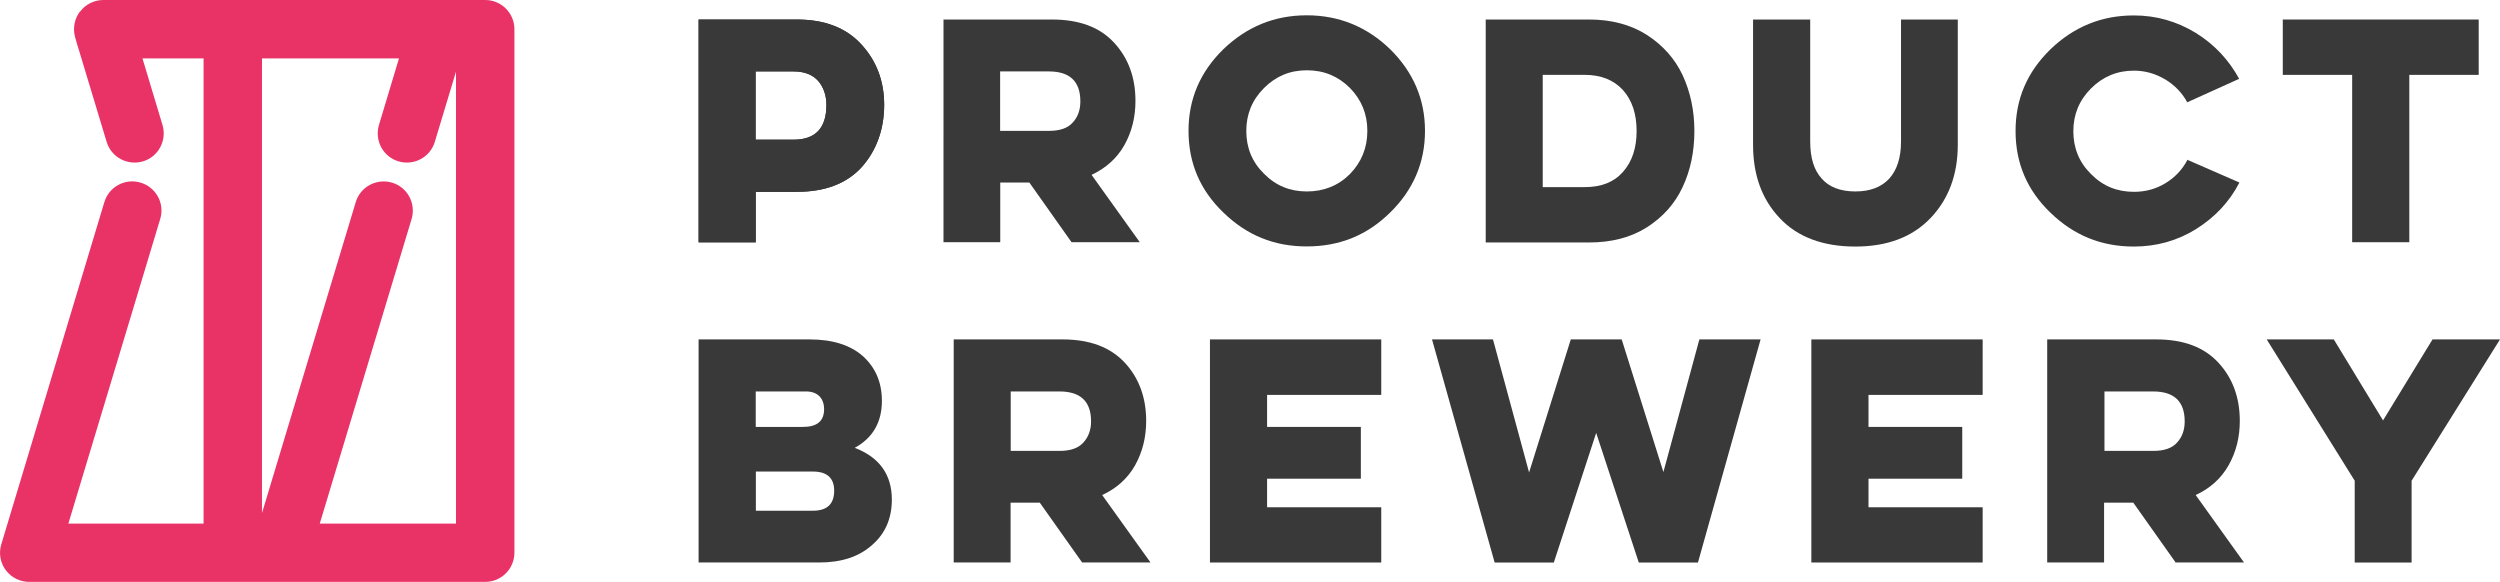
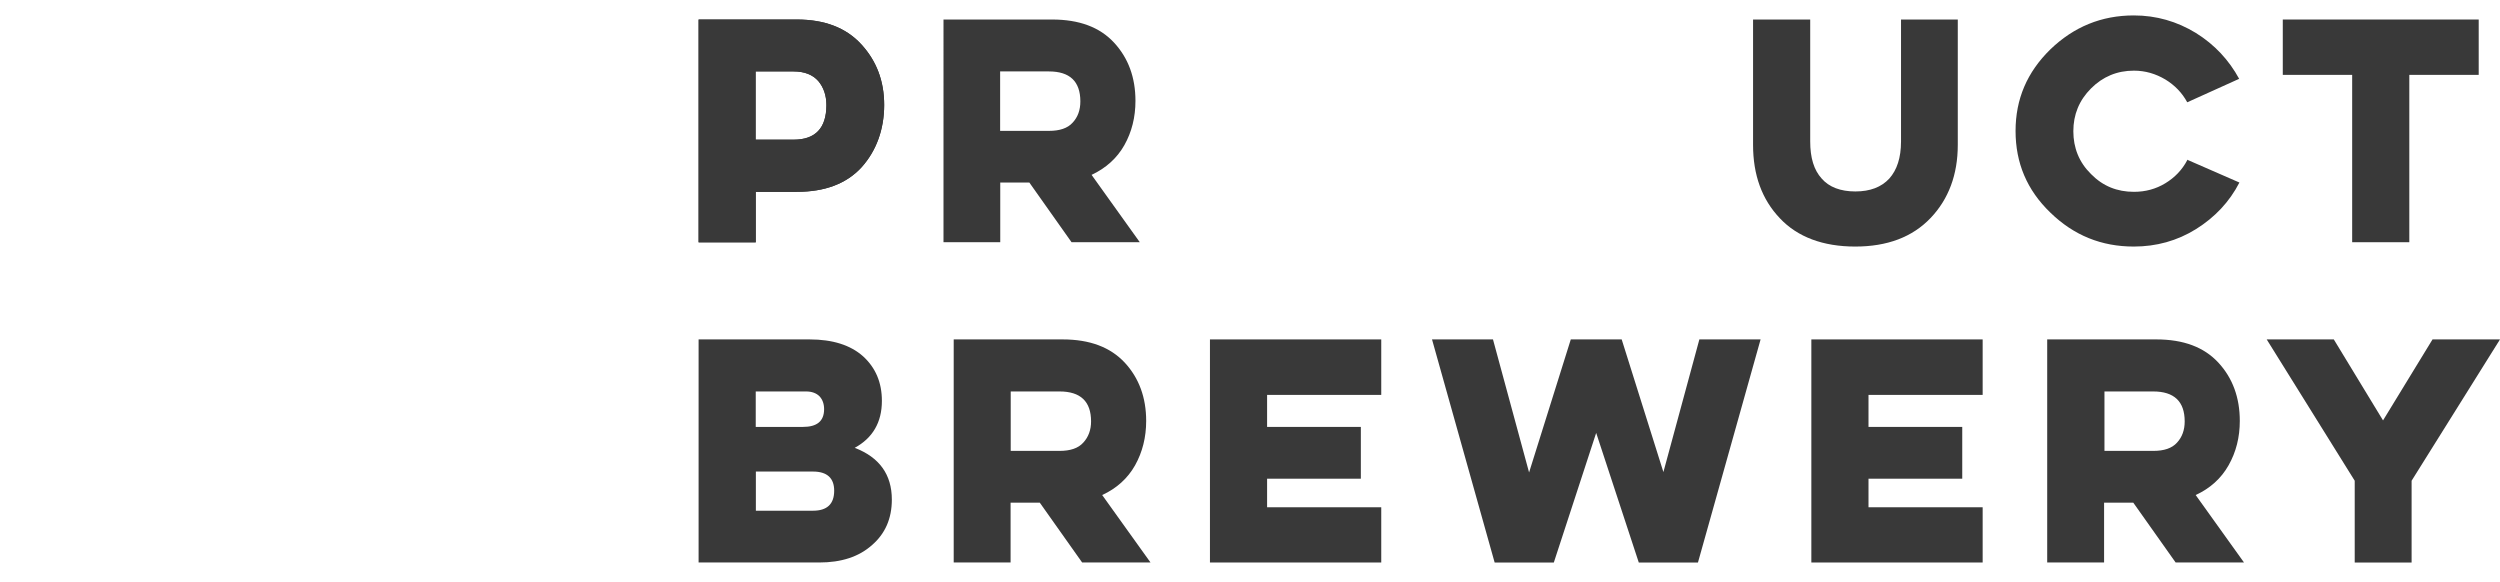
<svg xmlns="http://www.w3.org/2000/svg" id="Layer_1" viewBox="0 0 196 45.62">
  <defs>
    <style>.cls-1{fill:#393939;}.cls-1,.cls-2{stroke-width:0px;}.cls-2{fill:#e93367;fill-rule:evenodd;}</style>
  </defs>
  <path class="cls-1" d="M182.97,26.61l3.86,6.35,3.88-6.35h5.29l-6.93,11.08v6.41h-4.46v-6.41l-6.9-11.08h5.27Z" />
  <path class="cls-1" d="M160.52,26.61h8.54c2.13,0,3.74.61,4.86,1.82,1.12,1.21,1.68,2.74,1.68,4.57,0,1.28-.29,2.44-.88,3.48-.58,1.03-1.46,1.82-2.58,2.33l3.79,5.29h-5.36l-3.32-4.69h-2.29v4.69h-4.46v-17.49ZM168.82,30.69h-3.83v4.66h3.83c.83,0,1.46-.2,1.86-.65.4-.43.6-.99.6-1.66,0-1.57-.83-2.35-2.47-2.35Z" />
  <path class="cls-1" d="M142.01,44.1v-17.49h13.43v4.35h-8.95v2.51h7.35v4.06h-7.35v2.24h8.95v4.33h-13.43Z" />
  <path class="cls-1" d="M121.82,44.1h-4.64l-4.91-17.49h4.78l2.83,10.43,3.27-10.43h3.99l3.27,10.4,2.82-10.4h4.8l-4.91,17.49h-4.64l-3.34-10.16-3.32,10.16Z" />
  <path class="cls-1" d="M94.86,44.1v-17.49h13.43v4.35h-8.95v2.51h7.35v4.06h-7.35v2.24h8.95v4.33h-13.43Z" />
  <path class="cls-1" d="M74.77,26.61h8.54c2.13,0,3.74.61,4.87,1.82,1.12,1.21,1.68,2.74,1.68,4.57,0,1.28-.29,2.44-.87,3.48-.58,1.03-1.46,1.82-2.58,2.33l3.79,5.29h-5.36l-3.32-4.69h-2.29v4.69h-4.46v-17.49ZM83.07,30.69h-3.83v4.66h3.83c.83,0,1.46-.2,1.86-.65.4-.43.61-.99.61-1.66,0-1.57-.83-2.35-2.47-2.35Z" />
  <path class="cls-1" d="M54.77,44.1v-17.49h8.7c1.82,0,3.21.45,4.19,1.32.99.9,1.48,2.06,1.48,3.5,0,1.68-.72,2.91-2.13,3.68,1.93.74,2.91,2.09,2.91,4.06,0,1.48-.52,2.67-1.55,3.56-1.03.92-2.4,1.37-4.15,1.37h-9.46ZM63.74,36.97h-4.48v3.07h4.48c1.1,0,1.66-.52,1.66-1.57,0-.99-.56-1.5-1.66-1.5ZM63.2,30.69h-3.95v2.78h3.7c1.1,0,1.66-.45,1.66-1.39,0-.43-.13-.76-.36-1.01-.25-.25-.61-.38-1.05-.38Z" />
  <path class="cls-1" d="M178.97,5.87V1.53h15.36v4.34h-5.44v13.12h-4.48V5.87h-5.44Z" />
  <path class="cls-1" d="M171.47,12.52l4.1,1.79c-.78,1.52-1.93,2.73-3.4,3.65-1.48.92-3.11,1.37-4.88,1.37-2.53,0-4.7-.87-6.54-2.66-1.84-1.77-2.73-3.9-2.73-6.4s.9-4.61,2.73-6.4c1.84-1.77,4.01-2.66,6.54-2.66,1.77,0,3.38.47,4.86,1.37,1.48.92,2.6,2.13,3.4,3.6l-4.07,1.84c-.4-.74-.98-1.34-1.72-1.79-.76-.45-1.57-.69-2.46-.69-1.32,0-2.44.47-3.36,1.39-.94.94-1.39,2.06-1.39,3.36s.45,2.44,1.39,3.36c.92.94,2.04,1.39,3.36,1.39.9,0,1.72-.22,2.46-.67.74-.45,1.32-1.05,1.72-1.81Z" />
  <path class="cls-1" d="M149.04,1.53h4.45v9.83c0,2.33-.72,4.25-2.13,5.73-1.43,1.5-3.4,2.24-5.91,2.24s-4.52-.74-5.91-2.22c-1.41-1.48-2.1-3.4-2.1-5.75V1.53h4.48v9.56c0,1.28.29,2.24.9,2.91.58.67,1.48,1.01,2.64,1.01s2.04-.34,2.66-1.01c.6-.67.92-1.63.92-2.91V1.53Z" />
-   <path class="cls-1" d="M116.48,18.99V1.53h8.1c1.75,0,3.27.4,4.54,1.21,1.25.81,2.19,1.86,2.8,3.16.6,1.3.92,2.75.92,4.37s-.31,3.09-.92,4.39c-.6,1.3-1.54,2.35-2.8,3.16-1.28.81-2.8,1.19-4.54,1.19h-8.1ZM124.24,5.87h-3.29v8.8h3.29c1.3,0,2.28-.38,3-1.19.72-.81,1.07-1.88,1.07-3.22s-.36-2.4-1.07-3.2c-.72-.78-1.7-1.19-3-1.19Z" />
-   <path class="cls-1" d="M93.18,10.26c0-2.48.9-4.61,2.73-6.4,1.84-1.77,4.01-2.66,6.54-2.66s4.72.9,6.54,2.66c1.81,1.79,2.73,3.92,2.73,6.4s-.92,4.63-2.73,6.4c-1.81,1.79-3.98,2.66-6.54,2.66s-4.7-.87-6.54-2.66c-1.84-1.77-2.73-3.9-2.73-6.4ZM97.71,10.26c0,1.32.45,2.44,1.39,3.36.92.94,2.04,1.39,3.36,1.39s2.46-.45,3.38-1.37c.89-.92,1.36-2.04,1.36-3.38s-.47-2.44-1.36-3.36c-.92-.92-2.04-1.39-3.38-1.39s-2.44.47-3.36,1.39c-.94.94-1.39,2.06-1.39,3.36Z" />
  <path class="cls-1" d="M73.95,1.53h8.53c2.13,0,3.74.6,4.86,1.81,1.12,1.21,1.68,2.73,1.68,4.57,0,1.28-.29,2.44-.87,3.47-.58,1.03-1.46,1.81-2.57,2.33l3.78,5.28h-5.35l-3.31-4.68h-2.28v4.68h-4.45V1.53ZM82.24,5.6h-3.83v4.66h3.83c.83,0,1.46-.2,1.86-.65.4-.43.6-.98.6-1.66,0-1.57-.83-2.35-2.46-2.35Z" />
  <path class="cls-1" d="M54.77,18.99V1.53h7.7c2.19,0,3.87.65,5.06,1.95,1.19,1.3,1.79,2.87,1.79,4.75s-.6,3.58-1.77,4.88c-1.19,1.3-2.89,1.93-5.08,1.93h-3.22v3.96h-4.48ZM62.22,5.6h-2.98v5.35h2.98c1.7,0,2.57-.9,2.57-2.71,0-.76-.22-1.39-.63-1.88-.43-.49-1.07-.76-1.95-.76Z" />
  <path class="cls-1" d="M54.77,18.99V1.53h7.7c2.19,0,3.87.65,5.06,1.95,1.19,1.3,1.79,2.87,1.79,4.75s-.6,3.58-1.77,4.88c-1.19,1.3-2.89,1.93-5.08,1.93h-3.22v3.96h-4.48ZM62.22,5.6h-2.98v5.35h2.98c1.7,0,2.57-.9,2.57-2.71,0-.76-.22-1.39-.63-1.88-.43-.49-1.07-.76-1.95-.76Z" />
-   <path class="cls-2" d="M6.29.9C6.72.33,7.39,0,8.11,0h29.93c1.26,0,2.29,1.02,2.29,2.29v41.04c0,1.26-1.02,2.29-2.29,2.29H2.29c-.72,0-1.4-.34-1.84-.92-.43-.58-.56-1.33-.35-2.02L8.18,15.85c.36-1.21,1.64-1.9,2.85-1.53,1.21.36,1.9,1.64,1.53,2.85l-7.2,23.88h10.6V4.58h-4.79l1.57,5.22c.36,1.21-.32,2.49-1.53,2.85-1.21.36-2.49-.32-2.85-1.53l-2.22-7.35c-.06-.18-.12-.37-.17-.57-.02-.06-.06-.2-.09-.31-.18-.69-.04-1.42.39-1.99ZM20.54,40.19V4.58h10.74s-1.57,5.22-1.57,5.22c-.36,1.21.32,2.49,1.53,2.85,1.21.36,2.49-.32,2.85-1.53l1.66-5.5v35.43s-10.68,0-10.68,0l7.2-23.88c.36-1.21-.32-2.49-1.53-2.85-1.21-.36-2.49.32-2.85,1.53l-7.34,24.34Z" />
</svg>